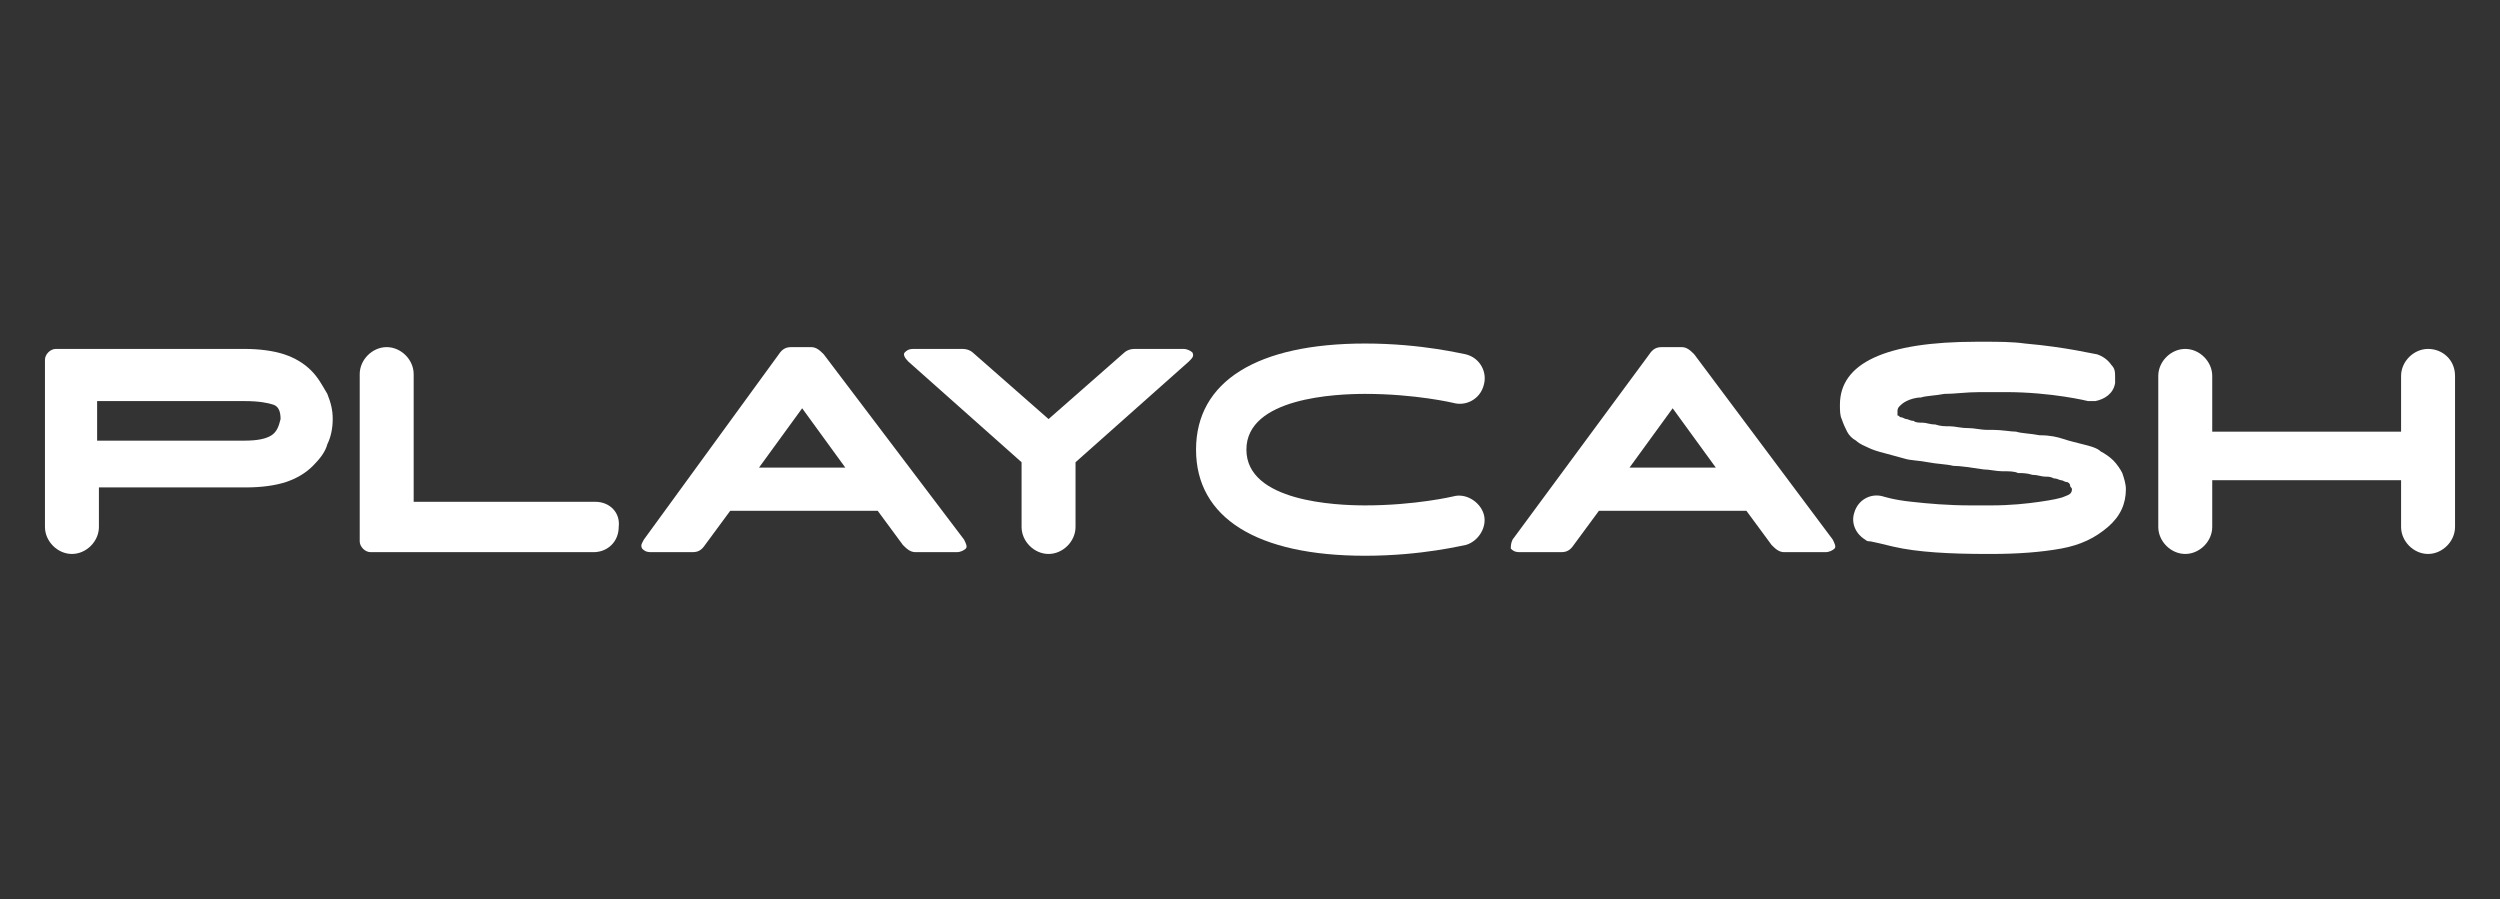
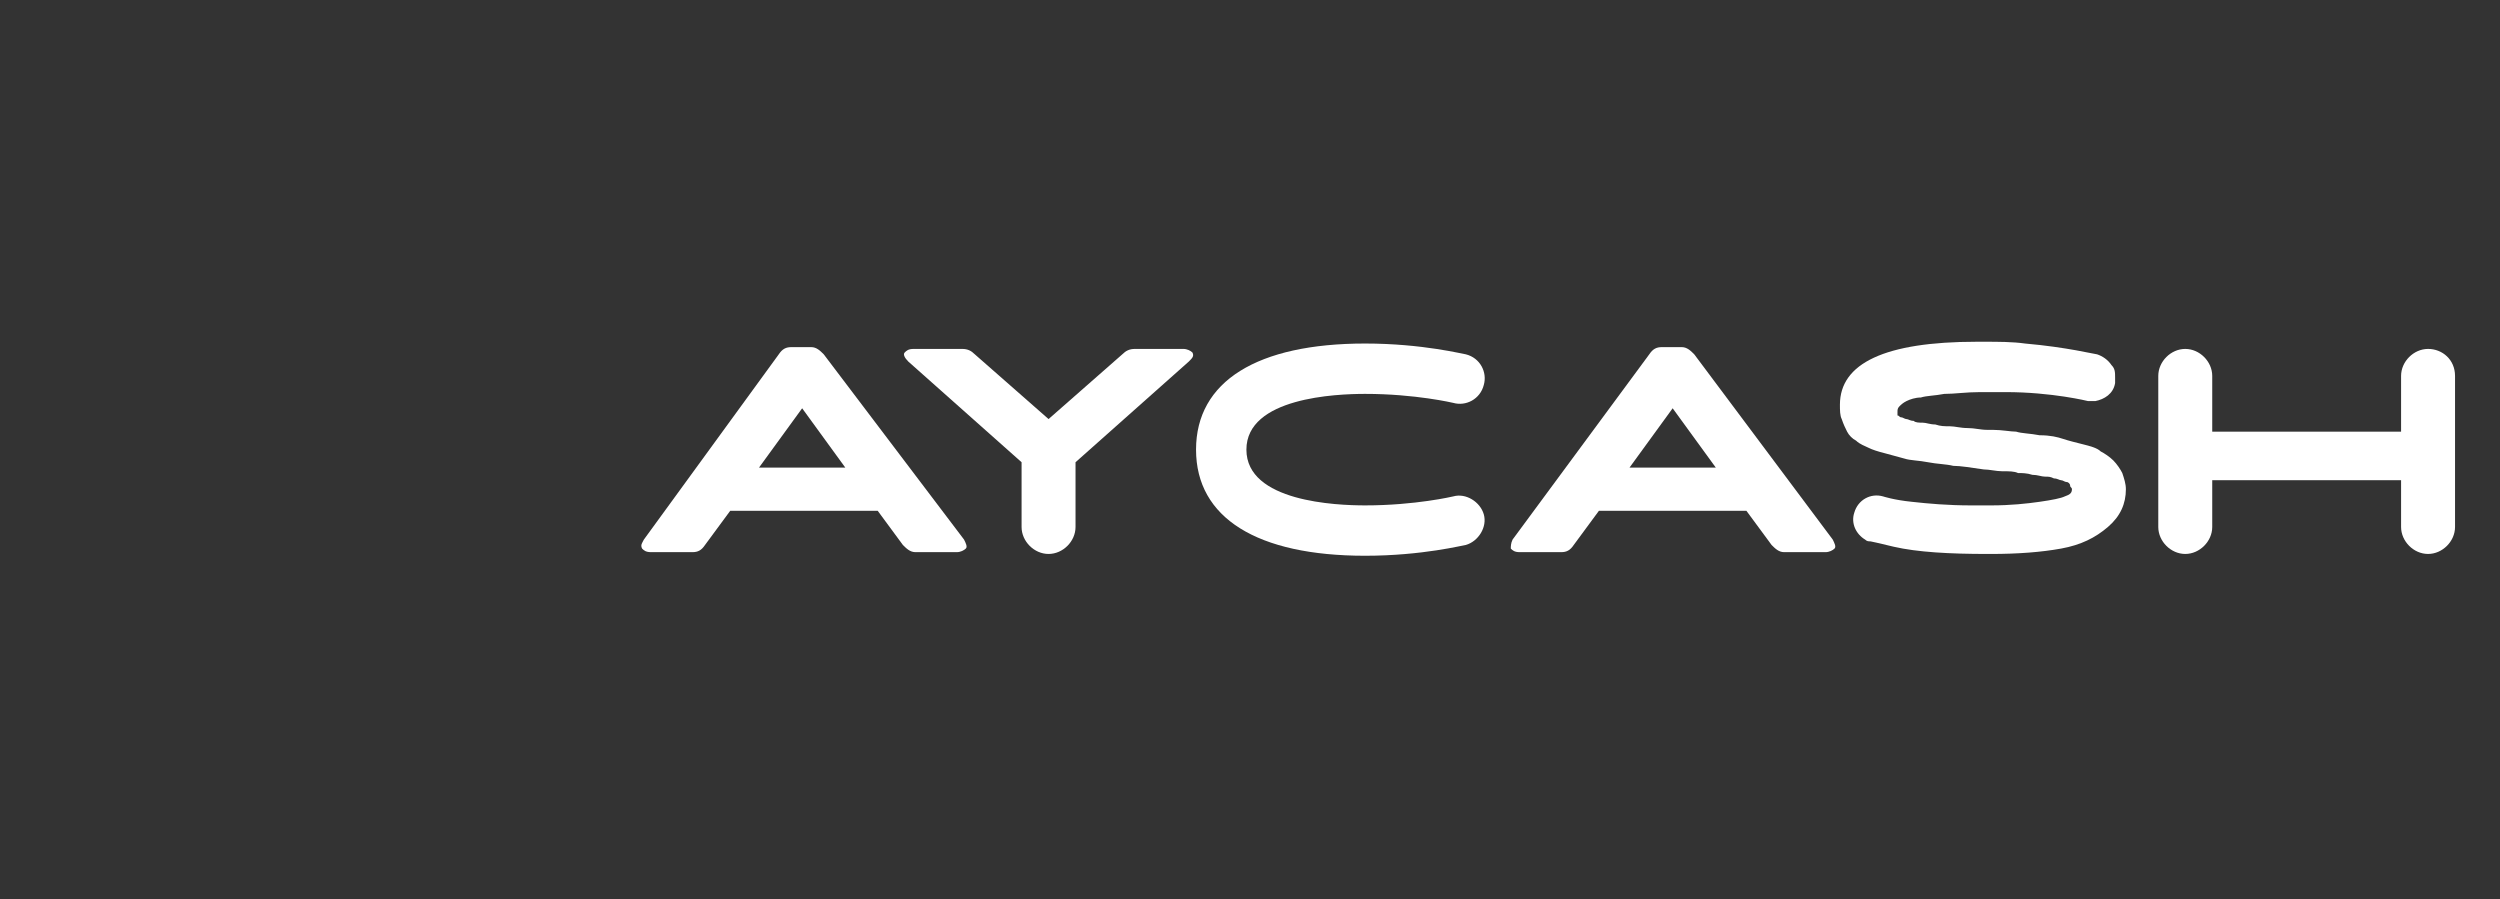
<svg xmlns="http://www.w3.org/2000/svg" width="139px" height="50px" viewBox="0 0 139 50">
  <rect x="0" y="0" width="139" height="50" fill="#333333" stroke="none" />
  <g>
-     <path fill="#FFFFFF" d="M17.3,20.6c-0.4-0.4-0.9-0.7-1.5-0.9c-0.6-0.2-1.4-0.3-2.2-0.3H3.1c-0.3,0-0.6,0.3-0.6,0.6v9.3   c0,0.8,0.7,1.5,1.5,1.5h0c0.8,0,1.5-0.7,1.5-1.5v-2.2h8.2c0.8,0,1.6-0.1,2.2-0.3c0.6-0.2,1.1-0.5,1.5-0.9c0.4-0.4,0.7-0.8,0.8-1.2   c0.2-0.4,0.3-0.9,0.3-1.4c0-0.5-0.1-0.9-0.3-1.4C17.9,21.4,17.7,21,17.3,20.6 M15.1,24.2c-0.3,0.2-0.8,0.3-1.5,0.3H5.4v-2.2h8.2   c0.8,0,1.3,0.1,1.6,0.2c0.3,0.1,0.4,0.4,0.4,0.8C15.5,23.7,15.4,24,15.1,24.2" />
-     <path fill="#FFFFFF" d="M33.1,27.9H23v-7.1c0-0.8-0.7-1.5-1.5-1.5h0c-0.8,0-1.5,0.7-1.5,1.5v9.3c0,0.3,0.3,0.6,0.6,0.6h12.4   c0.8,0,1.4-0.6,1.4-1.4C34.5,28.5,33.9,27.9,33.1,27.9" />
    <path fill="#FFFFFF" d="M45.8,19.7c-0.2-0.2-0.4-0.4-0.7-0.4h-1.1c-0.3,0-0.5,0.1-0.7,0.4L35.8,30c-0.1,0.2-0.2,0.3-0.1,0.5   c0.1,0.1,0.2,0.2,0.5,0.2h2.3c0.3,0,0.5-0.1,0.7-0.4l1.4-1.9h8.2l1.4,1.9c0.2,0.2,0.4,0.4,0.7,0.4h2.3c0.2,0,0.4-0.1,0.5-0.2   c0.1-0.1,0-0.3-0.1-0.5L45.8,19.7z M42.2,26l2.4-3.3L47,26H42.2z" />
    <path fill="#FFFFFF" d="M94.2,19.7c-0.2-0.2-0.4-0.4-0.7-0.4h-1.1c-0.3,0-0.5,0.1-0.7,0.4L84.1,30C84,30.2,84,30.4,84,30.5   c0.1,0.1,0.2,0.2,0.5,0.2h2.3c0.3,0,0.5-0.1,0.7-0.4l1.4-1.9h8.2l1.4,1.9c0.2,0.2,0.4,0.4,0.7,0.4h2.3c0.2,0,0.4-0.1,0.5-0.2   c0.1-0.1,0-0.3-0.1-0.5L94.2,19.7z M90.6,26l2.4-3.3l2.4,3.3H90.6z" />
    <path fill="#FFFFFF" d="M65.8,19.4h-2.7c-0.3,0-0.5,0.1-0.7,0.3l-4.1,3.6l-4.1-3.6c-0.2-0.2-0.4-0.3-0.7-0.3h-2.7   c-0.3,0-0.4,0.1-0.5,0.2c-0.1,0.1,0,0.3,0.2,0.5l6.3,5.6v3.6c0,0.8,0.7,1.5,1.5,1.5c0.8,0,1.5-0.7,1.5-1.5v-3.6l6.3-5.6   c0.2-0.2,0.3-0.3,0.2-0.5C66.2,19.5,66,19.4,65.8,19.4" />
    <path fill="#FFFFFF" d="M135,19.4c-0.8,0-1.5,0.7-1.5,1.5v3.1h-10.5v-3.1c0-0.8-0.7-1.5-1.5-1.5h0c-0.8,0-1.5,0.7-1.5,1.5v8.4   c0,0.8,0.7,1.5,1.5,1.5c0.8,0,1.5-0.7,1.5-1.5v-2.6h10.5v2.6c0,0.8,0.7,1.5,1.5,1.5c0.8,0,1.5-0.7,1.5-1.5v-8.4   C136.5,20,135.8,19.4,135,19.4" />
    <path fill="#FFFFFF" d="M75.9,21.9c2.8,0,4.9,0.5,4.9,0.5c0.7,0.2,1.5-0.2,1.7-1c0.2-0.7-0.2-1.5-1-1.7c-0.1,0-2.4-0.6-5.6-0.6   c-6,0-9.4,2.1-9.4,5.9s3.4,5.9,9.4,5.9c3.2,0,5.5-0.6,5.6-0.6c0.7-0.2,1.2-1,1-1.7c-0.2-0.7-1-1.2-1.7-1c0,0-2.1,0.5-4.9,0.5   c-1.6,0-6.6-0.2-6.6-3.1S74.3,21.9,75.9,21.9" />
    <path fill="#FFFFFF" d="M117.5,25.6c-0.2-0.2-0.5-0.4-0.7-0.5c-0.2-0.2-0.6-0.3-1-0.4c-0.4-0.1-0.8-0.2-1.1-0.3   c-0.3-0.1-0.7-0.2-1.3-0.2c-0.5-0.1-1-0.1-1.3-0.2c-0.3,0-0.8-0.1-1.3-0.1c-0.2,0-0.3,0-0.3,0c-0.4,0-0.7-0.1-1.1-0.1   c-0.4,0-0.7-0.1-1-0.1c-0.3,0-0.5,0-0.8-0.1c-0.3,0-0.5-0.1-0.7-0.1c-0.2,0-0.4,0-0.5-0.1c-0.2,0-0.3-0.1-0.4-0.1   c-0.1,0-0.2-0.1-0.3-0.1c-0.1,0-0.1-0.1-0.2-0.1c0-0.1,0-0.1,0-0.2c0-0.1,0-0.2,0.1-0.3c0.1-0.1,0.2-0.2,0.4-0.3   c0.2-0.1,0.5-0.2,0.8-0.2c0.3-0.1,0.8-0.1,1.3-0.2c0.6,0,1.2-0.1,2-0.1h0.4c0.2,0,0.4,0,0.6,0c0,0,0.1,0,0.1,0c0.1,0,0.2,0,0.3,0   c2.6,0,4.6,0.5,4.6,0.5c0.1,0,0.2,0,0.3,0c0,0,0.1,0,0.1,0c0.5-0.1,1-0.4,1.1-1c0-0.1,0-0.2,0-0.3c0-0.3,0-0.5-0.2-0.7   c-0.2-0.3-0.5-0.5-0.8-0.6c-0.1,0-1.7-0.4-4-0.6c-0.7-0.1-1.5-0.1-2.3-0.1h-0.4c-5.1,0-7.6,1.2-7.6,3.5c0,0.3,0,0.6,0.1,0.8   c0.1,0.3,0.2,0.5,0.3,0.7c0.1,0.2,0.3,0.4,0.5,0.5c0.2,0.2,0.5,0.3,0.7,0.4c0.2,0.1,0.5,0.2,0.9,0.3c0.4,0.1,0.7,0.2,1.1,0.3   c0.3,0.1,0.8,0.1,1.3,0.2c0.5,0.1,1,0.1,1.4,0.2c0.4,0,1,0.1,1.7,0.2c0.3,0,0.7,0.1,1,0.1c0.4,0,0.7,0,0.9,0.1c0.2,0,0.5,0,0.8,0.1   c0.3,0,0.5,0.1,0.7,0.1c0.2,0,0.3,0,0.5,0.1c0.2,0,0.3,0.1,0.4,0.1c0.1,0,0.2,0.1,0.3,0.1c0.1,0,0.2,0.1,0.2,0.2   c0,0.1,0.1,0.1,0.1,0.2c0,0.2-0.1,0.3-0.4,0.4c-0.2,0.1-0.7,0.2-1.4,0.3c-0.7,0.1-1.6,0.2-2.7,0.2h-0.2c-0.2,0-0.5,0-0.7,0   c-0.1,0-0.1,0-0.2,0c-1.3,0-2.4-0.1-3.3-0.2c-1-0.1-1.6-0.3-1.6-0.3c-0.7-0.2-1.4,0.2-1.6,0.9c-0.2,0.6,0.1,1.2,0.6,1.5   c0.1,0.1,0.2,0.1,0.3,0.1c0,0,0.5,0.1,1.3,0.3c0,0,0,0,0,0c1.3,0.3,3.1,0.4,5.2,0.4h0.2c1.5,0,2.8-0.1,3.9-0.3   c1.1-0.2,1.9-0.6,2.6-1.2c0.7-0.6,1-1.3,1-2.1c0-0.3-0.1-0.6-0.2-0.9C117.9,26.1,117.7,25.8,117.5,25.6" />
  </g>
</svg>